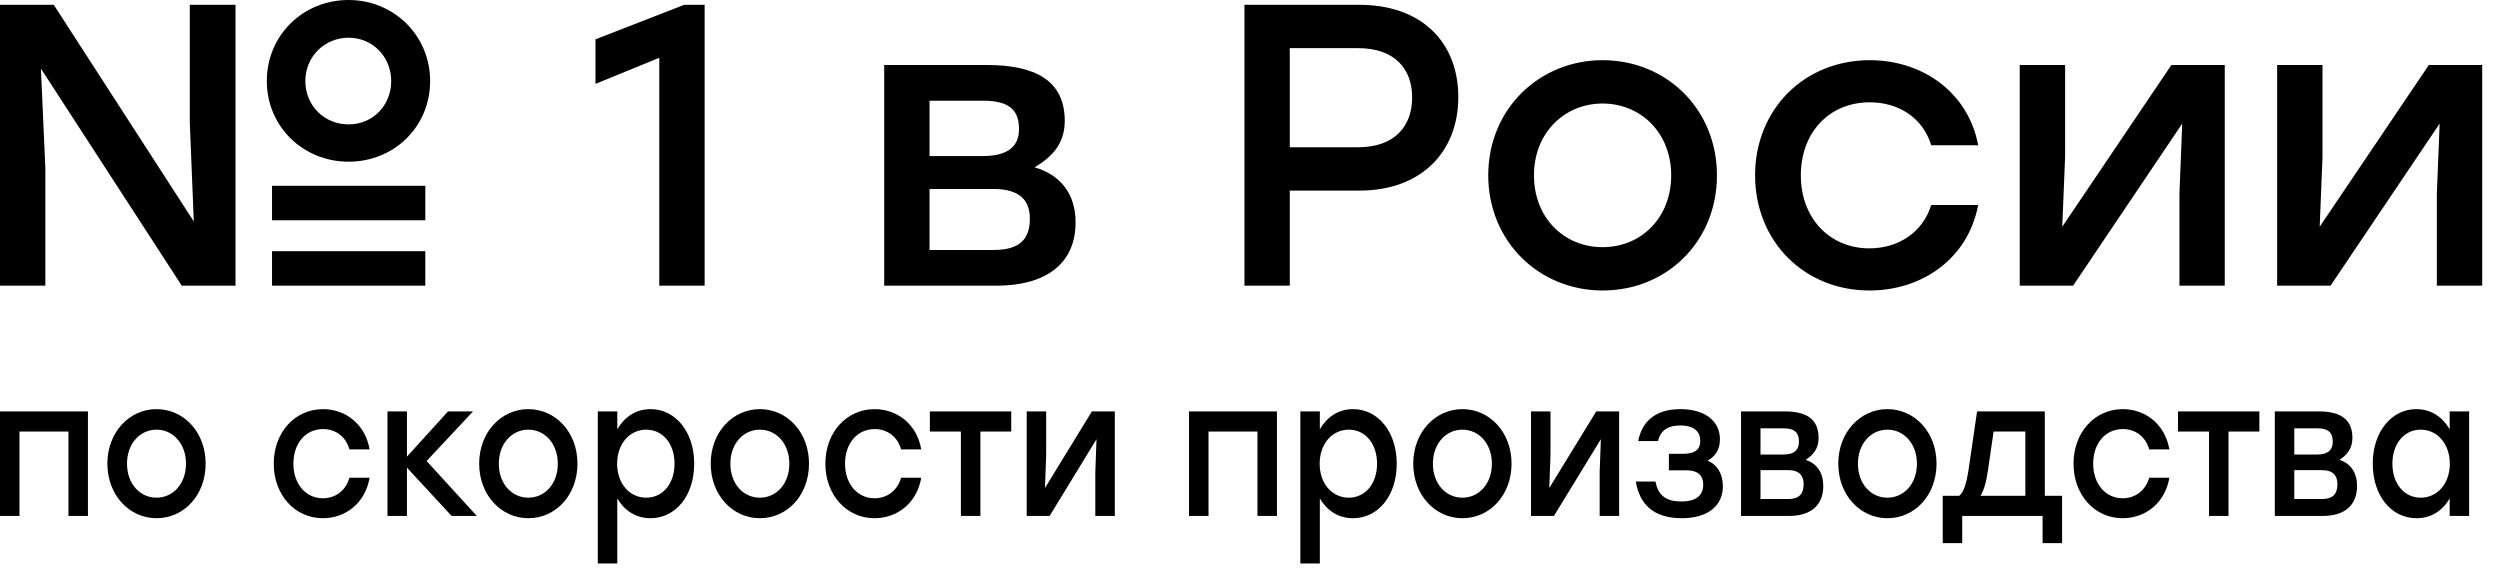
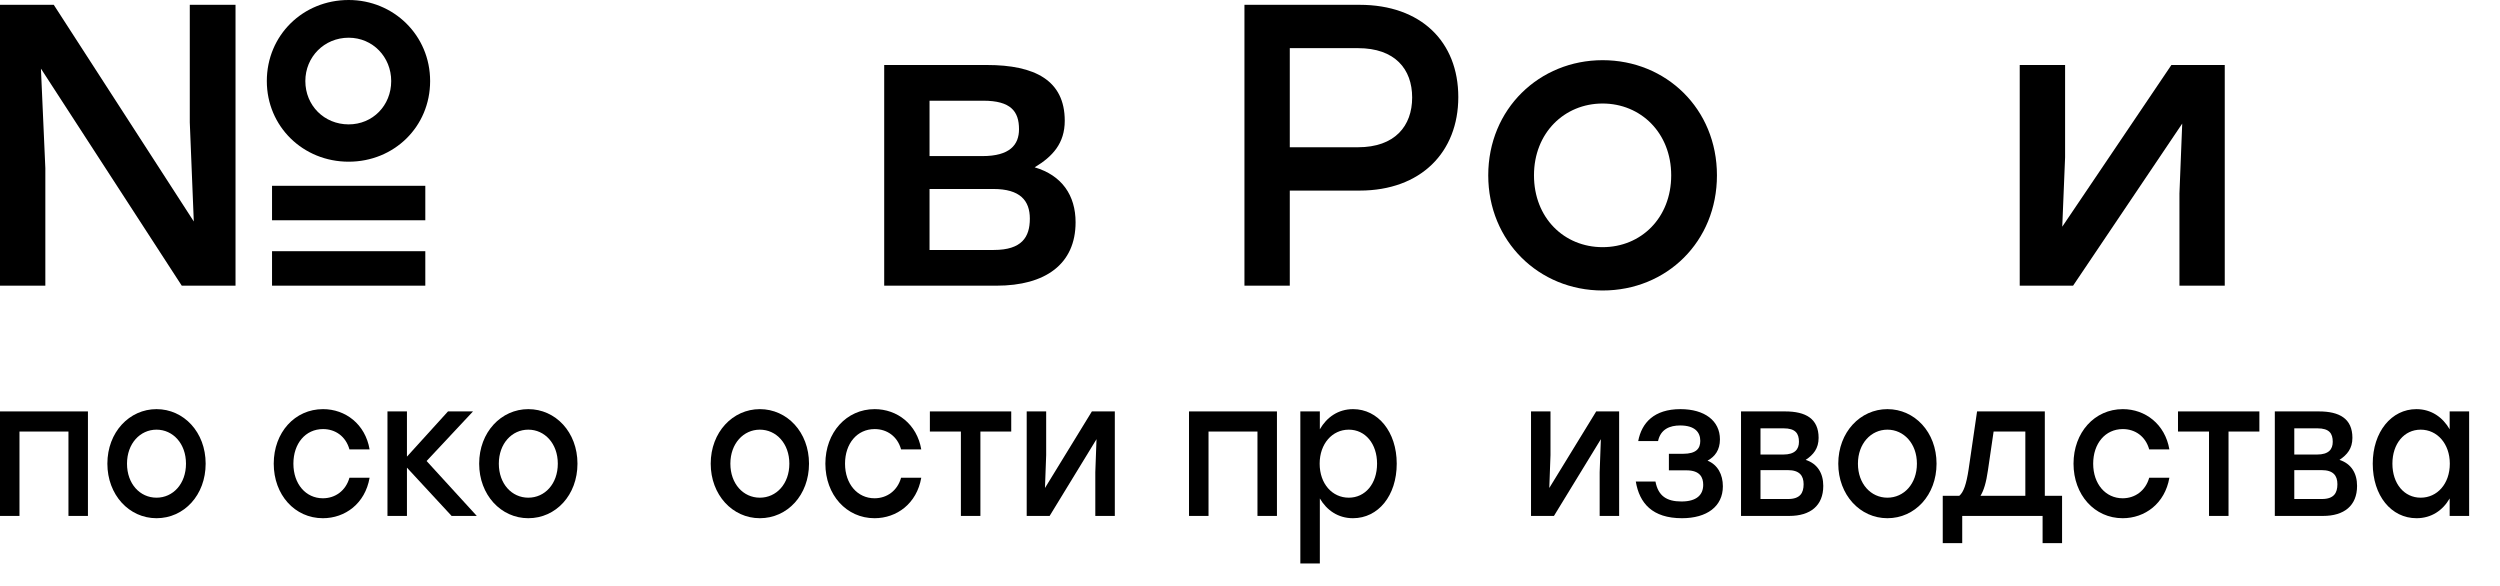
<svg xmlns="http://www.w3.org/2000/svg" width="81" height="19" viewBox="0 0 81 19" fill="none">
  <path d="M11.297 5.239C9.815 5.239 8.645 4.095 8.645 2.626C8.645 1.144 9.815 0 11.297 0C12.753 0 13.936 1.144 13.936 2.626C13.936 4.108 12.766 5.239 11.297 5.239ZM6.149 3.965V0.156H7.631V9.256H5.889L1.326 2.223L1.469 5.447V9.256H0V0.156H1.742L6.279 7.176L6.149 3.965ZM11.297 1.222C10.504 1.222 9.893 1.846 9.893 2.626C9.893 3.419 10.504 4.03 11.297 4.03C12.077 4.03 12.675 3.419 12.675 2.626C12.675 1.846 12.077 1.222 11.297 1.222ZM8.814 7.137V6.019H13.78V7.137H8.814ZM8.814 9.256V8.138H13.78V9.256H8.814Z" fill="black" />
-   <path d="M22.167 0.156H22.83V9.256H21.361V1.872L19.294 2.717V1.274L22.167 0.156Z" fill="black" />
  <path d="M33.523 5.421C34.407 5.681 34.849 6.331 34.849 7.202C34.849 8.554 33.874 9.256 32.288 9.256H28.648V2.106H31.976C33.523 2.106 34.498 2.6 34.498 3.913C34.498 4.641 34.108 5.07 33.523 5.421ZM33.016 4.186C33.016 3.614 32.756 3.263 31.859 3.263H30.117V5.057H31.833C32.717 5.057 33.016 4.693 33.016 4.186ZM32.197 8.099C33.107 8.099 33.367 7.683 33.367 7.085C33.367 6.5 33.055 6.123 32.184 6.123H30.117V8.099H32.197Z" fill="black" />
  <path d="M44.051 0.156C46.04 0.156 47.249 1.352 47.249 3.146C47.249 4.927 46.04 6.175 44.051 6.175H41.789V9.256H40.32V0.156H44.051ZM43.999 4.771C45.195 4.771 45.754 4.082 45.754 3.159C45.754 2.236 45.195 1.56 43.999 1.56H41.789V4.771H43.999Z" fill="black" />
  <path d="M51.924 1.95C53.978 1.95 55.629 3.523 55.629 5.681C55.629 7.826 54.004 9.412 51.924 9.412C49.857 9.412 48.219 7.813 48.219 5.681C48.219 3.523 49.883 1.95 51.924 1.95ZM51.924 3.354C50.689 3.354 49.701 4.303 49.701 5.681C49.701 7.059 50.676 8.008 51.924 8.008C53.172 8.008 54.147 7.059 54.147 5.681C54.147 4.303 53.159 3.354 51.924 3.354Z" fill="black" />
-   <path d="M60.57 9.412C58.451 9.412 56.865 7.813 56.865 5.681C56.865 3.549 58.451 1.95 60.583 1.95C62.273 1.95 63.768 2.977 64.093 4.706H62.572C62.299 3.809 61.506 3.315 60.583 3.315C59.257 3.315 58.347 4.303 58.347 5.681C58.347 7.072 59.283 8.047 60.57 8.047C61.506 8.047 62.299 7.527 62.572 6.643H64.093C63.755 8.411 62.247 9.412 60.57 9.412Z" fill="black" />
  <path d="M70.353 2.106H72.082V9.256H70.614V6.266L70.704 4.004L67.168 9.256H65.439V2.106H66.909V5.096L66.817 7.345L70.353 2.106Z" fill="black" />
-   <path d="M78.694 2.106H80.423V9.256H78.954V6.266L79.045 4.004L75.509 9.256H73.78V2.106H75.249V5.096L75.158 7.345L78.694 2.106Z" fill="black" />
  <path d="M2.849 13.33V16.716H2.218V13.982H0.631V16.716H0V13.33H2.849Z" fill="black" />
  <path d="M5.071 13.256C5.953 13.256 6.663 14.001 6.663 15.023C6.663 16.039 5.965 16.79 5.071 16.79C4.182 16.79 3.479 16.033 3.479 15.023C3.479 14.001 4.194 13.256 5.071 13.256ZM5.071 13.921C4.54 13.921 4.115 14.37 4.115 15.023C4.115 15.676 4.534 16.125 5.071 16.125C5.607 16.125 6.026 15.676 6.026 15.023C6.026 14.37 5.602 13.921 5.071 13.921Z" fill="black" />
  <path d="M10.461 16.79C9.551 16.79 8.869 16.033 8.869 15.023C8.869 14.013 9.551 13.256 10.467 13.256C11.193 13.256 11.836 13.742 11.975 14.561H11.322C11.204 14.136 10.864 13.902 10.467 13.902C9.897 13.902 9.506 14.37 9.506 15.023C9.506 15.682 9.908 16.144 10.461 16.144C10.864 16.144 11.204 15.898 11.322 15.479H11.975C11.83 16.316 11.182 16.79 10.461 16.79Z" fill="black" />
  <path d="M15.448 16.716H14.632L13.185 15.152V16.716H12.554V13.33H13.185V14.795L14.515 13.33H15.325L13.822 14.937L15.448 16.716Z" fill="black" />
  <path d="M17.117 13.256C18 13.256 18.71 14.001 18.71 15.023C18.71 16.039 18.011 16.79 17.117 16.79C16.229 16.79 15.525 16.033 15.525 15.023C15.525 14.001 16.24 13.256 17.117 13.256ZM17.117 13.921C16.587 13.921 16.162 14.37 16.162 15.023C16.162 15.676 16.581 16.125 17.117 16.125C17.654 16.125 18.073 15.676 18.073 15.023C18.073 14.37 17.648 13.921 17.117 13.921Z" fill="black" />
-   <path d="M21.079 13.256C21.883 13.256 22.492 13.989 22.492 15.023C22.492 16.058 21.894 16.79 21.073 16.79C20.593 16.79 20.224 16.532 20 16.15V18.256H19.369V13.33H20V13.909C20.224 13.521 20.593 13.256 21.079 13.256ZM20.939 16.125C21.47 16.125 21.855 15.676 21.855 15.023C21.855 14.377 21.475 13.921 20.939 13.921C20.403 13.921 19.995 14.377 19.995 15.023C19.995 15.676 20.403 16.125 20.939 16.125Z" fill="black" />
  <path d="M24.619 13.256C25.502 13.256 26.212 14.001 26.212 15.023C26.212 16.039 25.513 16.79 24.619 16.79C23.731 16.79 23.027 16.033 23.027 15.023C23.027 14.001 23.742 13.256 24.619 13.256ZM24.619 13.921C24.089 13.921 23.664 14.37 23.664 15.023C23.664 15.676 24.083 16.125 24.619 16.125C25.156 16.125 25.575 15.676 25.575 15.023C25.575 14.37 25.15 13.921 24.619 13.921Z" fill="black" />
  <path d="M28.335 16.79C27.424 16.79 26.742 16.033 26.742 15.023C26.742 14.013 27.424 13.256 28.34 13.256C29.067 13.256 29.709 13.742 29.849 14.561H29.195C29.078 14.136 28.737 13.902 28.34 13.902C27.77 13.902 27.379 14.37 27.379 15.023C27.379 15.682 27.782 16.144 28.335 16.144C28.737 16.144 29.078 15.898 29.195 15.479H29.849C29.704 16.316 29.055 16.79 28.335 16.79Z" fill="black" />
  <path d="M32.764 13.33V13.982H31.765V16.716H31.133V13.982H30.128V13.33H32.764Z" fill="black" />
  <path d="M35.377 13.33H36.12V16.716H35.488V15.3L35.527 14.229L34.008 16.716H33.265V13.33H33.896V14.746L33.857 15.811L35.377 13.33Z" fill="black" />
  <path d="M41.373 13.33V16.716H40.742V13.982H39.156V16.716H38.524V13.33H41.373Z" fill="black" />
  <path d="M43.841 13.256C44.645 13.256 45.254 13.989 45.254 15.023C45.254 16.058 44.657 16.79 43.835 16.79C43.355 16.79 42.986 16.532 42.763 16.15V18.256H42.131V13.33H42.763V13.909C42.986 13.521 43.355 13.256 43.841 13.256ZM43.701 16.125C44.232 16.125 44.617 15.676 44.617 15.023C44.617 14.377 44.237 13.921 43.701 13.921C43.165 13.921 42.757 14.377 42.757 15.023C42.757 15.676 43.165 16.125 43.701 16.125Z" fill="black" />
-   <path d="M47.381 13.256C48.264 13.256 48.974 14.001 48.974 15.023C48.974 16.039 48.275 16.79 47.381 16.79C46.493 16.79 45.789 16.033 45.789 15.023C45.789 14.001 46.504 13.256 47.381 13.256ZM47.381 13.921C46.851 13.921 46.426 14.37 46.426 15.023C46.426 15.676 46.845 16.125 47.381 16.125C47.918 16.125 48.337 15.676 48.337 15.023C48.337 14.37 47.912 13.921 47.381 13.921Z" fill="black" />
  <path d="M51.717 13.33H52.46V16.716H51.829V15.3L51.868 14.229L50.348 16.716H49.605V13.33H50.236V14.746L50.197 15.811L51.717 13.33Z" fill="black" />
  <path d="M55.324 14.925C55.654 15.06 55.821 15.374 55.821 15.756C55.821 16.409 55.302 16.79 54.497 16.79C53.536 16.79 53.117 16.304 53 15.602H53.637C53.726 16.07 54 16.248 54.48 16.248C54.972 16.248 55.184 16.033 55.184 15.707C55.184 15.473 55.084 15.239 54.642 15.239H54.072V14.703H54.531C54.961 14.703 55.089 14.53 55.089 14.284C55.089 14.007 54.916 13.785 54.436 13.785C54.106 13.785 53.804 13.902 53.721 14.29H53.078C53.19 13.699 53.592 13.256 54.447 13.256C55.229 13.256 55.726 13.632 55.726 14.235C55.726 14.58 55.564 14.795 55.324 14.925Z" fill="black" />
  <path d="M58.504 14.9C58.884 15.023 59.074 15.331 59.074 15.743C59.074 16.384 58.655 16.716 57.973 16.716H56.409V13.33H57.839C58.504 13.33 58.923 13.564 58.923 14.186C58.923 14.53 58.755 14.734 58.504 14.9ZM58.286 14.315C58.286 14.044 58.174 13.878 57.789 13.878H57.04V14.727H57.778C58.157 14.727 58.286 14.555 58.286 14.315ZM57.934 16.168C58.325 16.168 58.437 15.971 58.437 15.688C58.437 15.411 58.303 15.232 57.928 15.232H57.04V16.168H57.934Z" fill="black" />
  <path d="M61.152 13.256C62.035 13.256 62.744 14.001 62.744 15.023C62.744 16.039 62.046 16.79 61.152 16.79C60.264 16.79 59.56 16.033 59.56 15.023C59.56 14.001 60.275 13.256 61.152 13.256ZM61.152 13.921C60.621 13.921 60.197 14.37 60.197 15.023C60.197 15.676 60.616 16.125 61.152 16.125C61.688 16.125 62.108 15.676 62.108 15.023C62.108 14.37 61.683 13.921 61.152 13.921Z" fill="black" />
  <path d="M66.252 16.064H66.811V17.597H66.18V16.716H63.576V17.597H62.945V16.064H63.481C63.621 15.947 63.71 15.688 63.783 15.208L64.057 13.33H66.252V16.064ZM64.168 16.064H65.621V13.982H64.593L64.409 15.239C64.353 15.633 64.275 15.891 64.168 16.064Z" fill="black" />
  <path d="M68.774 16.79C67.863 16.79 67.182 16.033 67.182 15.023C67.182 14.013 67.863 13.256 68.78 13.256C69.506 13.256 70.148 13.742 70.288 14.561H69.634C69.517 14.136 69.176 13.902 68.78 13.902C68.21 13.902 67.819 14.37 67.819 15.023C67.819 15.682 68.221 16.144 68.774 16.144C69.176 16.144 69.517 15.898 69.634 15.479H70.288C70.143 16.316 69.495 16.79 68.774 16.79Z" fill="black" />
  <path d="M73.204 13.33V13.982H72.204V16.716H71.572V13.982H70.567V13.33H73.204Z" fill="black" />
  <path d="M75.799 14.9C76.179 15.023 76.369 15.331 76.369 15.743C76.369 16.384 75.95 16.716 75.268 16.716H73.704V13.33H75.134C75.799 13.33 76.218 13.564 76.218 14.186C76.218 14.53 76.05 14.734 75.799 14.9ZM75.581 14.315C75.581 14.044 75.469 13.878 75.084 13.878H74.335V14.727H75.073C75.453 14.727 75.581 14.555 75.581 14.315ZM75.229 16.168C75.62 16.168 75.732 15.971 75.732 15.688C75.732 15.411 75.598 15.232 75.224 15.232H74.335V16.168H75.229Z" fill="black" />
  <path d="M79.369 13.33H80V16.716H79.369V16.15C79.145 16.538 78.776 16.79 78.296 16.79C77.475 16.79 76.877 16.058 76.877 15.023C76.877 13.989 77.486 13.256 78.29 13.256C78.776 13.256 79.145 13.521 79.369 13.909V13.33ZM78.43 16.125C78.966 16.125 79.374 15.676 79.374 15.023C79.374 14.377 78.966 13.921 78.43 13.921C77.894 13.921 77.514 14.377 77.514 15.023C77.514 15.676 77.899 16.125 78.43 16.125Z" fill="black" />
</svg>